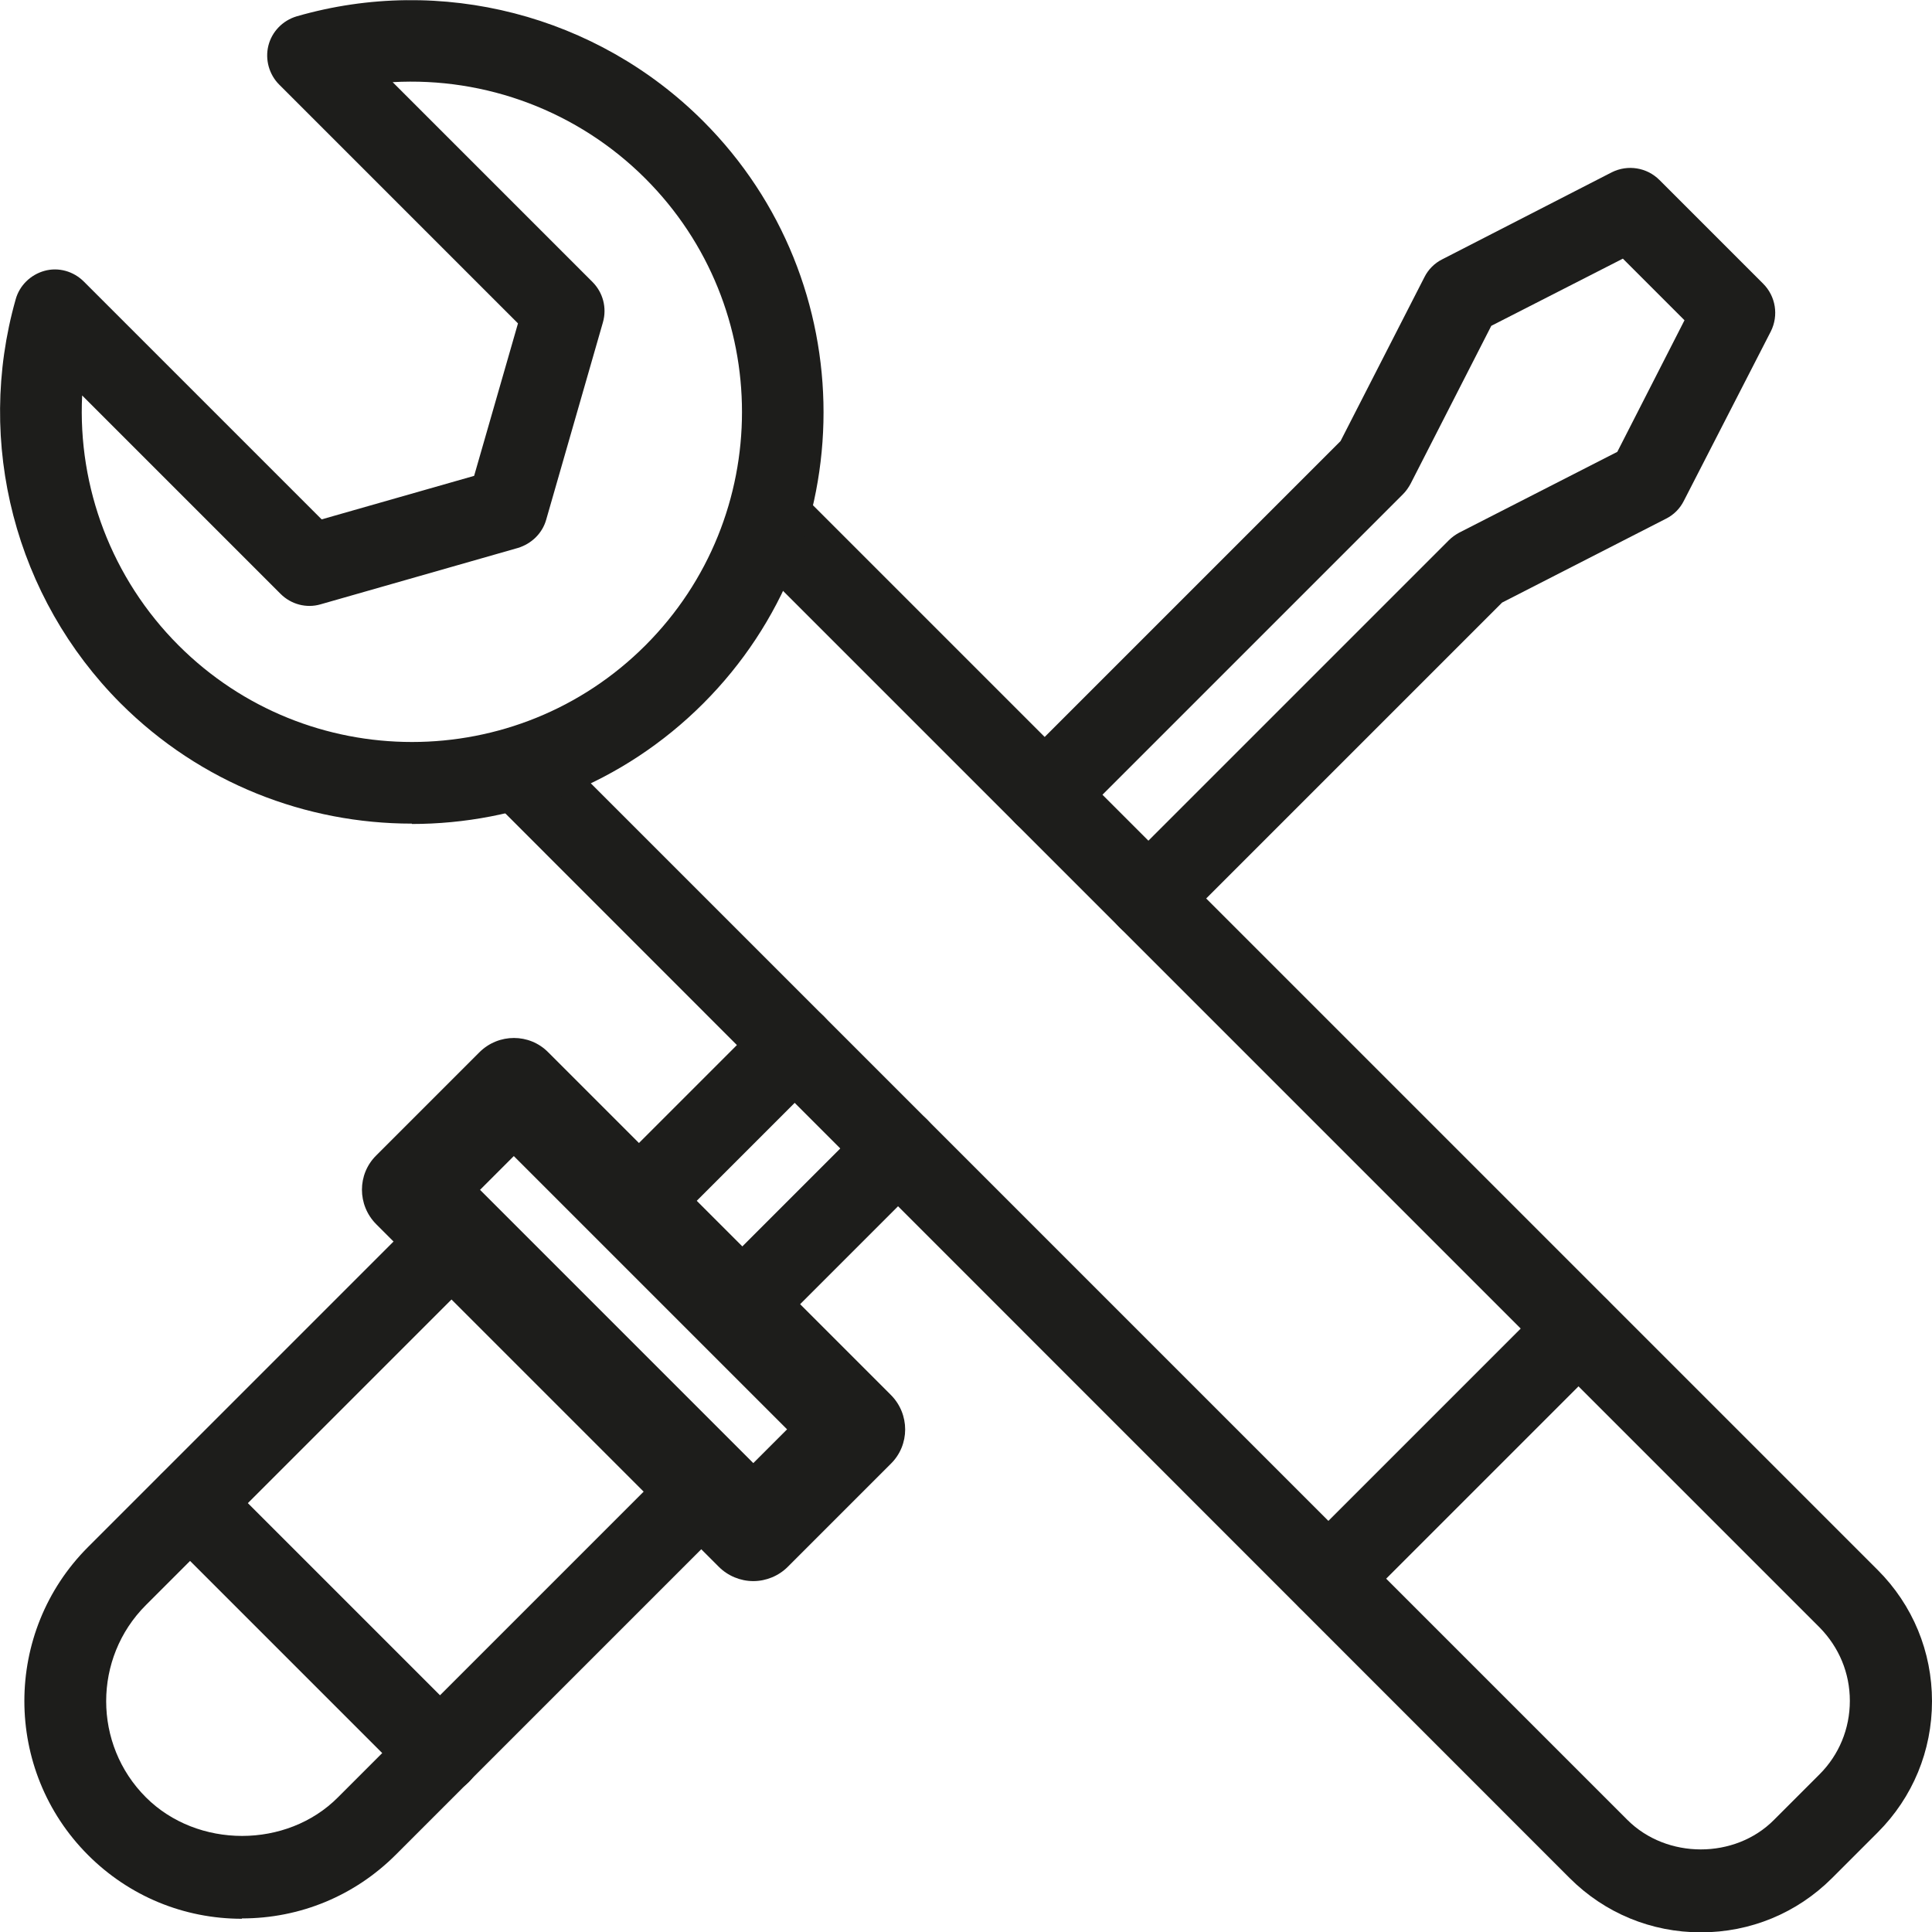
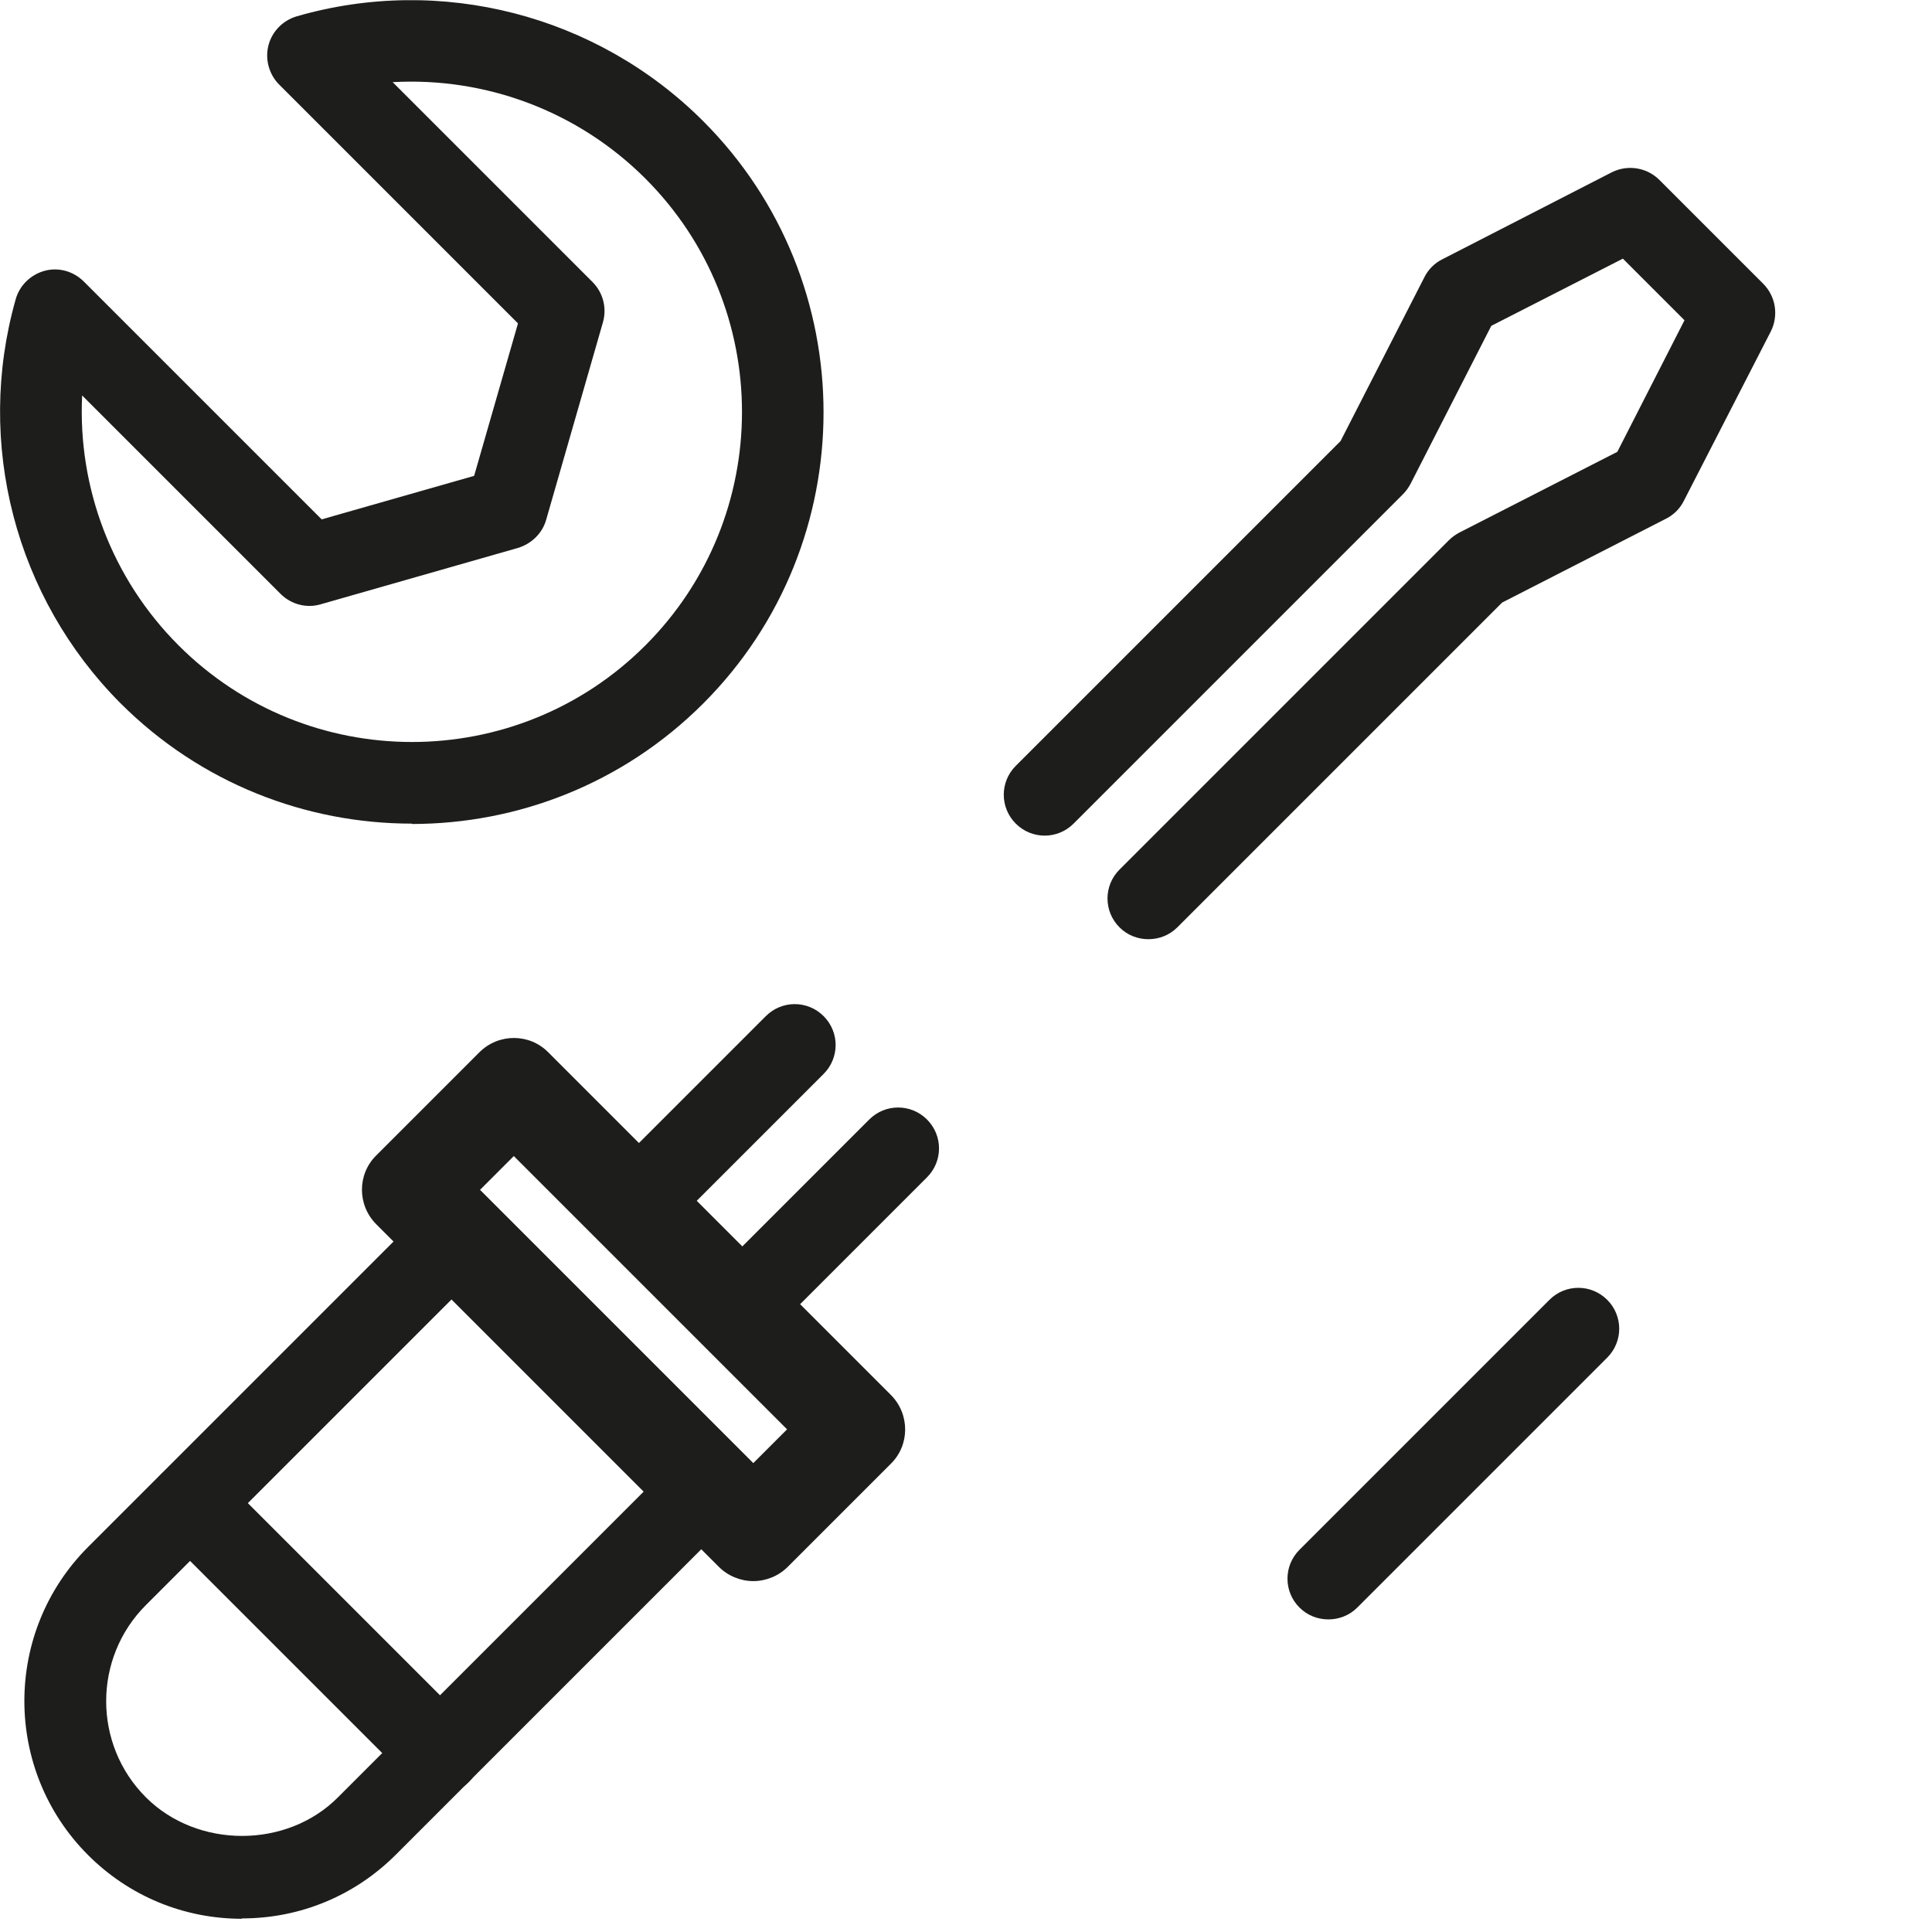
<svg xmlns="http://www.w3.org/2000/svg" id="Capa_2" data-name="Capa 2" viewBox="0 0 55.5 55.51">
  <defs>
    <style>
      .cls-1 {
        fill: #1d1d1b;
        stroke-width: 0px;
      }
    </style>
  </defs>
  <g id="Capa_1-2" data-name="Capa 1">
    <g>
      <g>
        <path class="cls-1" d="M32.99,26.98c-.3,0-.6-.11-.83-.34-.46-.46-.46-1.2,0-1.66l9.46-9.46c.09-.09.19-.16.3-.22l4.54-2.32,1.93-3.78-1.77-1.77-3.78,1.93-2.32,4.54c-.06.11-.13.21-.22.3l-9.46,9.46c-.46.46-1.2.46-1.66,0s-.46-1.2,0-1.66l9.33-9.33,2.41-4.71c.11-.22.29-.4.51-.51l4.87-2.5c.46-.23,1.01-.14,1.37.22l2.98,2.98c.36.36.45.91.22,1.37l-2.5,4.87c-.11.22-.29.4-.51.51l-4.71,2.41-9.33,9.33c-.23.23-.53.34-.83.34Z" />
        <path class="cls-1" d="M21.17,38.81c-.31,0-.61-.12-.83-.34l-2.98-2.98c-.46-.46-.46-1.2,0-1.66l4.64-4.64c.46-.46,1.2-.46,1.66,0s.46,1.2,0,1.66l-3.81,3.81,1.31,1.31,3.81-3.81c.46-.46,1.2-.46,1.66,0s.46,1.2,0,1.66l-4.64,4.64c-.22.22-.52.34-.83.34Z" />
        <path class="cls-1" d="M6.95,55.12c-1.67,0-3.24-.65-4.42-1.83h0c-2.44-2.44-2.44-6.41,0-8.85l9.77-9.77c.46-.46,1.2-.46,1.66,0l7.18,7.18c.46.46.46,1.2,0,1.66l-9.77,9.77c-1.18,1.18-2.75,1.83-4.42,1.83ZM4.19,51.63c1.48,1.48,4.05,1.48,5.52,0l8.94-8.94-5.52-5.52-8.94,8.94c-1.52,1.52-1.52,4,0,5.52h0Z" />
        <path class="cls-1" d="M12.64,51.53c-.3,0-.6-.11-.83-.34l-7.18-7.18c-.46-.46-.46-1.2,0-1.66s1.2-.46,1.66,0l7.18,7.18c.46.46.46,1.2,0,1.66-.23.23-.53.34-.83.34Z" />
        <path class="cls-1" d="M21.64,45.42c-.37,0-.73-.15-.99-.41l-9.84-9.84c-.55-.55-.55-1.44,0-1.98l2.96-2.96c.55-.55,1.44-.55,1.98,0l9.84,9.84c.55.55.55,1.44,0,1.98l-2.96,2.96c-.26.26-.62.41-.99.41ZM13.79,34.18l7.85,7.85.97-.97-7.85-7.85-.97.97Z" />
      </g>
-       <path class="cls-1" d="M48.86,55.51c-1.42,0-2.76-.55-3.77-1.56L14.27,23.12c-.46-.46-.46-1.2,0-1.66s1.2-.46,1.66,0l30.82,30.82c1.13,1.13,3.09,1.13,4.21,0l1.31-1.31c.56-.56.87-1.31.87-2.11s-.31-1.54-.87-2.11L21.46,15.94c-.46-.46-.46-1.2,0-1.66s1.2-.46,1.66,0l30.82,30.82c1.01,1.01,1.56,2.35,1.56,3.77s-.55,2.76-1.56,3.77l-1.31,1.31c-1.01,1.01-2.35,1.56-3.77,1.56Z" />
      <path class="cls-1" d="M11.83,23.66c-3.03,0-6.06-1.15-8.37-3.46C.44,17.17-.72,12.73.45,8.6c.11-.4.43-.71.83-.82.4-.11.83.01,1.13.31l6.83,6.83,4.38-1.25,1.26-4.38-6.86-6.86c-.29-.29-.41-.72-.31-1.12.1-.4.41-.72.81-.84,4.15-1.2,8.63-.04,11.68,3.01h0c4.61,4.61,4.61,12.12,0,16.73-2.31,2.31-5.34,3.46-8.37,3.46ZM2.36,11.36c-.13,2.64.85,5.26,2.77,7.18,3.7,3.7,9.71,3.7,13.41,0s3.7-9.71,0-13.41c-1.94-1.94-4.59-2.92-7.26-2.77l5.74,5.74c.3.3.42.74.3,1.16l-1.63,5.67c-.11.39-.42.69-.81.81l-5.67,1.62c-.41.12-.85,0-1.15-.3l-5.7-5.7Z" />
      <path class="cls-1" d="M38.16,46.52c-.3,0-.6-.11-.83-.34-.46-.46-.46-1.2,0-1.66l7.18-7.18c.46-.46,1.2-.46,1.66,0s.46,1.2,0,1.66l-7.18,7.18c-.23.23-.53.34-.83.34Z" />
    </g>
  </g>
</svg>